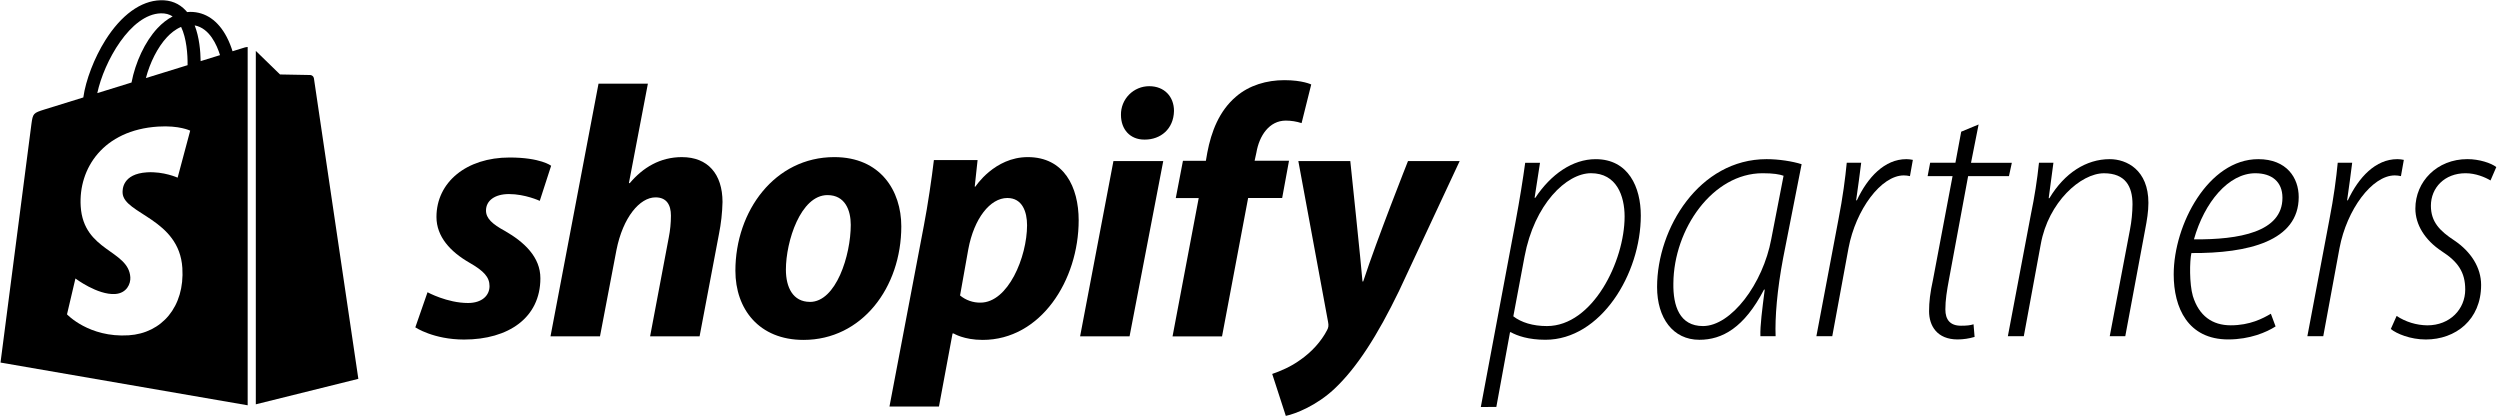
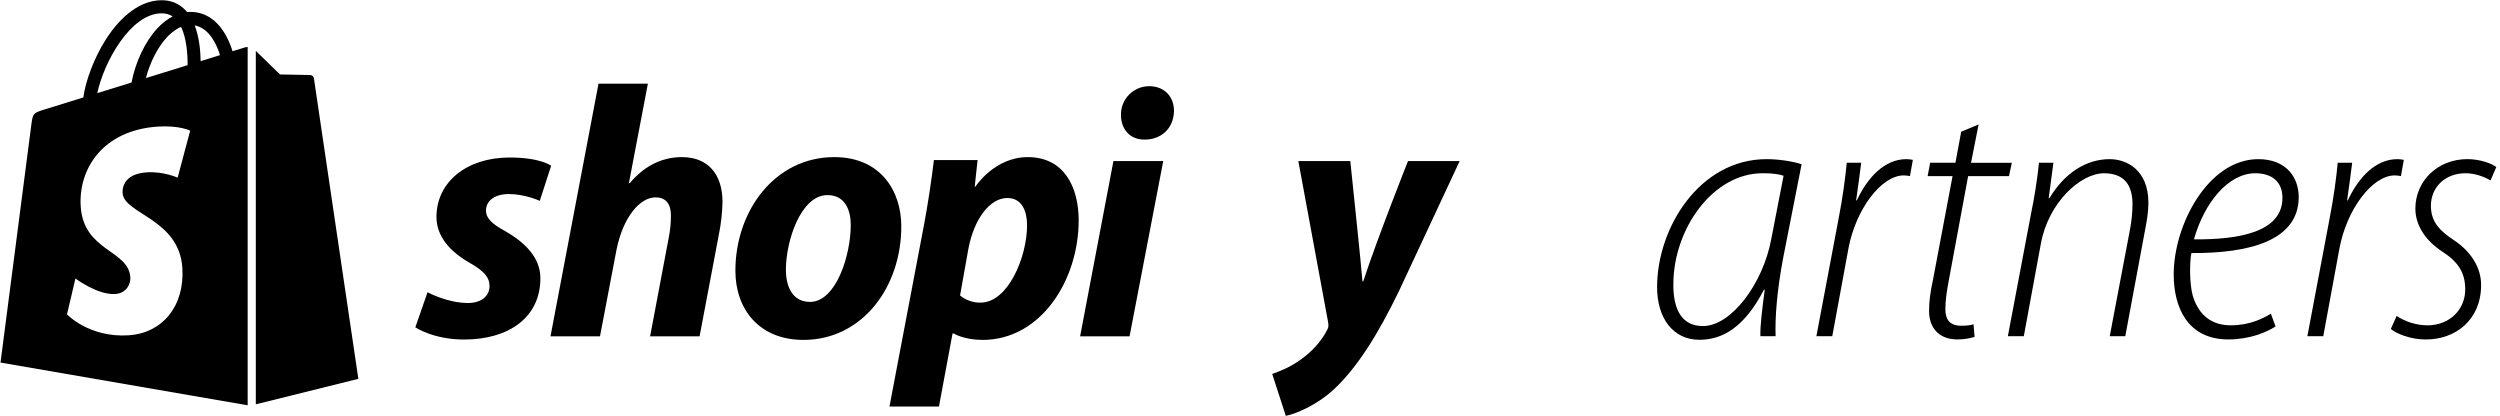
<svg xmlns="http://www.w3.org/2000/svg" fill="none" height="88" viewBox="0 0 529 88" width="529">
  <clipPath id="a">
    <path d="m0 0h528.223v88h-528.223z" />
  </clipPath>
  <g clip-path="url(#a)" fill="#000">
    <path d="m54.131 85.554 21.696-5.392s-9.341-63.155-9.401-63.588c-.059-.433-.438-.674-.752-.7-.312-.026-6.42-.119-6.42-.119s-3.723-3.616-5.123-4.985z" />
    <path d="m51.769 10.049c-.005.002-.959.298-2.566.795-.269-.871-.664-1.943-1.228-3.019-1.819-3.471-4.482-5.306-7.701-5.311-.005 0-.007 0-.012 0-.224 0-.445.021-.669.04-.095-.114-.191-.226-.29-.336-1.402-1.5-3.2-2.231-5.354-2.166-4.156.119-8.296 3.121-11.652 8.453-2.361 3.752-4.159 8.465-4.668 12.114-4.773 1.478-8.11 2.511-8.184 2.535-2.409.757-2.485.831-2.799 3.102-.236 1.716-6.539 50.46-6.539 50.46l52.298 9.043v-75.819c-.257.017-.488.064-.633.107zm-12.076 3.74c-2.768.857-5.79 1.792-8.82 2.73.852-3.264 2.469-6.513 4.454-8.644.738-.793 1.771-1.676 2.995-2.181 1.15 2.4 1.4 5.797 1.371 8.094zm-5.663-10.969c.976-.021 1.797.193 2.499.655-1.123.583-2.209 1.421-3.228 2.514-2.64 2.833-4.663 7.23-5.471 11.472-2.516.778-4.978 1.543-7.244 2.243 1.431-6.677 7.027-16.697 13.443-16.883zm-8.087 38.038c.281 4.449 11.986 5.42 12.643 15.842.517 8.198-4.349 13.807-11.36 14.25-8.415.531-13.048-4.435-13.048-4.435l1.783-7.587s4.663 3.518 8.396 3.283c2.438-.155 3.309-2.138 3.221-3.54-.367-5.804-9.898-5.461-10.501-14.997-.507-8.025 4.763-16.157 16.392-16.89 4.48-.283 6.775.862 6.775.862l-2.659 9.948s-2.966-1.35-6.482-1.128c-5.159.326-5.213 3.578-5.161 4.392zm16.514-27.924c-.031-2.104-.281-5.032-1.262-7.563 3.154.598 4.706 4.166 5.363 6.294-1.216.374-2.602.802-4.102 1.269z" />
-     <path d="m313.341 86.12 7.327-39.063c.918-4.901 1.604-9.25 2.063-12.614h3.135l-1.145 7.414h.151c3.289-4.968 7.876-8.178 12.768-8.178 6.958 0 9.555 5.962 9.555 11.926 0 12.385-8.486 26.289-20.182 26.289-3.593 0-5.964-.84-7.338-1.604h-.154l-2.896 15.818zm6.879-19.188c1.682 1.299 4.129 2.063 7.11 2.063 9.709 0 16.437-13.759 16.437-23.17 0-4.358-1.682-9.174-7.109-9.174-5.2 0-12.004 6.574-14.067 17.66z" />
    <path d="m372.5 71.135c-.078-2.217.381-5.657.916-9.86h-.147c-4.206 8.103-8.869 10.625-13.686 10.625-5.569 0-8.944-4.587-8.944-11.162 0-12.46 8.944-27.062 23.169-27.062 2.6 0 5.505.459 7.414 1.069l-3.898 19.801c-1.299 6.804-1.758 12.699-1.604 16.588zm4.902-33.944c-.843-.305-2.141-.535-4.436-.535-10.549 0-18.805 11.774-18.881 23.317-.078 4.741 1.299 9.021 6.267 9.021 5.964 0 12.699-8.943 14.45-18.424z" />
    <path d="m384.348 71.135 4.665-24.693c.916-4.663 1.453-8.791 1.758-12.002h3.057c-.306 2.37-.611 4.817-1.07 7.951h.154c2.292-4.901 5.886-8.715 10.471-8.715.463.004.924.055 1.377.151l-.613 3.442c-.425-.099-.862-.15-1.299-.154-4.816 0-10.168 7.263-11.698 15.372l-3.44 18.654z" />
    <path d="m418.673 26.338-1.604 8.105h8.637l-.61 2.829h-8.64l-4.052 21.864c-.457 2.451-.764 4.358-.764 6.345 0 2.141.993 3.44 3.288 3.44 1.223 0 1.987-.076 2.673-.305l.223 2.674c-1.165.349-2.377.529-3.593.535-4.358 0-6.04-2.896-6.04-5.962 0-1.989.223-3.901.842-6.728l4.128-21.864h-5.275l.534-2.829h5.347l1.223-6.574z" />
    <path d="m424.864 71.135 4.902-25.916c.741-3.562 1.303-7.159 1.682-10.778h3.056l-1 7.492h.154c3.21-5.347 7.797-8.256 12.765-8.256 3.594 0 8.181 2.292 8.181 9.25 0 1.833-.305 3.669-.689 5.657l-4.204 22.552h-3.288l4.282-22.552c.341-1.762.519-3.552.535-5.347 0-3.823-1.529-6.574-6.04-6.574-4.901 0-11.772 6.115-13.367 14.985l-3.594 19.494z" />
    <path d="m481.513 69.073c-1.911 1.223-5.429 2.751-10.014 2.751-8.564 0-11.544-6.728-11.544-13.761 0-10.549 7.338-24.386 17.889-24.386 6.04 0 8.562 3.974 8.562 8.02 0 9.326-10.694 11.926-22.706 11.85-.381 1.682-.446 6.499.307 9.096 1.299 4.206 4.128 6.193 8.02 6.193 4.05 0 6.804-1.453 8.486-2.451zm-4.281-32.415c-5.657 0-10.779 6.115-12.995 13.991 9.555.076 18.729-1.53 18.729-8.793 0-3.44-2.295-5.197-5.734-5.197z" />
    <path d="m488.24 71.135 4.665-24.693c.918-4.663 1.452-8.791 1.758-12.002h3.058c-.307 2.37-.612 4.817-1.071 7.951h.154c2.292-4.901 5.886-8.715 10.47-8.715.464.004.925.055 1.377.151l-.612 3.442c-.426-.099-.863-.15-1.299-.154-4.817 0-10.168 7.263-11.696 15.372l-3.442 18.654z" />
    <path d="m507.124 66.856c1.933 1.268 4.188 1.957 6.498 1.987 4.817 0 8.02-3.44 8.02-7.575 0-3.671-1.528-5.888-4.968-8.105-3.593-2.37-5.583-5.657-5.583-9.021 0-5.734 4.588-10.471 11.01-10.471 2.522 0 5.047.84 6.116 1.682l-1.225 2.832c-1.148-.688-3.135-1.528-5.276-1.528-4.433 0-7.338 3.059-7.338 6.88 0 3.442 1.911 5.347 4.97 7.352 3.515 2.37 5.656 5.732 5.656 9.404 0 7.414-5.427 11.543-11.696 11.543-3.288 0-6.193-1.223-7.416-2.217z" />
    <path d="m106.847 48.872c-2.653-1.439-4.01-2.653-4.01-4.322 0-2.123 1.896-3.487 4.855-3.487 3.444 0 6.521 1.439 6.521 1.439l2.408-7.43s-2.228-1.744-8.796-1.744c-9.134 0-15.47 5.231-15.47 12.587 0 4.17 2.959 7.352 6.906 9.629 3.183 1.82 4.322 3.119 4.322 5.006 0 1.972-1.593 3.565-4.55 3.565-4.407 0-8.568-2.275-8.568-2.275l-2.584 7.43s3.845 2.578 10.313 2.578c9.403 0 16.151-4.625 16.151-12.966.009-4.474-3.404-7.659-7.499-10.01z" />
    <path d="m144.307 33.244c-4.625 0-8.265 2.199-11.07 5.534l-.154-.073 4.01-21.004h-10.446l-10.161 53.468h10.471l3.486-18.268c1.366-6.906 4.931-11.139 8.266-11.139 2.35 0 3.261 1.593 3.261 3.868 0 1.553-.154 3.102-.457 4.625l-3.949 20.913h10.47l4.093-21.61c.453-2.249.707-4.533.76-6.826-.011-5.922-3.122-9.486-8.58-9.486z" />
    <path d="m176.533 33.244c-12.587 0-20.924 11.382-20.924 24.045 0 8.114 5.004 14.635 14.408 14.635 12.36 0 20.699-11.07 20.699-24.036-.005-7.514-4.402-14.644-14.183-14.644zm-5.155 30.633c-3.564 0-5.082-3.032-5.082-6.824 0-5.991 3.119-15.771 8.796-15.771 3.716 0 4.928 3.184 4.928 6.294 0 6.454-3.108 16.31-8.642 16.31z" />
    <path d="m217.478 33.244c-7.064 0-11.074 6.238-11.074 6.238h-.152l.606-5.612h-9.246c-.445 3.787-1.289 9.555-2.123 13.877l-7.278 38.279h10.471l2.88-15.468h.223s2.148 1.366 6.142 1.366c12.285 0 20.321-12.587 20.321-25.326-.011-7.051-3.11-13.354-10.77-13.354zm-10.007 30.793c-1.575.023-3.107-.514-4.322-1.515l1.744-9.783c1.212-6.521 4.625-10.843 8.263-10.843 3.186 0 4.171 2.956 4.171 5.763-.007 6.748-4.017 16.377-9.856 16.377z" />
    <path d="m243.183 18.239c-.793-.002-1.579.153-2.312.458-.733.305-1.397.753-1.956 1.318-.557.565-.996 1.235-1.293 1.972-.294.737-.441 1.525-.427 2.318 0 3.119 1.971 5.231 4.928 5.231h.151c3.262 0 6.067-2.199 6.142-6.066 0-3.032-2.047-5.231-5.233-5.231z" />
    <path d="m228.551 71.166h10.464l7.127-37.08h-10.54z" />
-     <path d="m272.755 34.011h-7.278l.379-1.742c.606-3.565 2.729-6.75 6.218-6.75 1.134.002 2.263.181 3.341.532l2.041-8.178s-1.82-.911-5.688-.911c-3.713 0-7.43 1.063-10.234 3.489-3.565 3.032-5.234 7.43-6.067 11.83l-.303 1.742h-4.852l-1.517 7.887h4.852l-5.536 29.269h10.471l5.523-29.281h7.202z" />
    <path d="m297.93 34.086s-6.541 16.486-9.479 25.478h-.149c-.203-2.896-2.58-25.478-2.58-25.478h-10.995l6.294 34.046c.152.757.076 1.214-.223 1.744-1.214 2.35-3.261 4.625-5.688 6.294-1.971 1.442-4.17 2.35-5.912 2.956l2.88 8.873c2.124-.446 6.521-2.201 10.249-5.688 4.776-4.473 9.174-11.375 13.723-20.777l12.815-27.449z" />
  </g>
</svg>